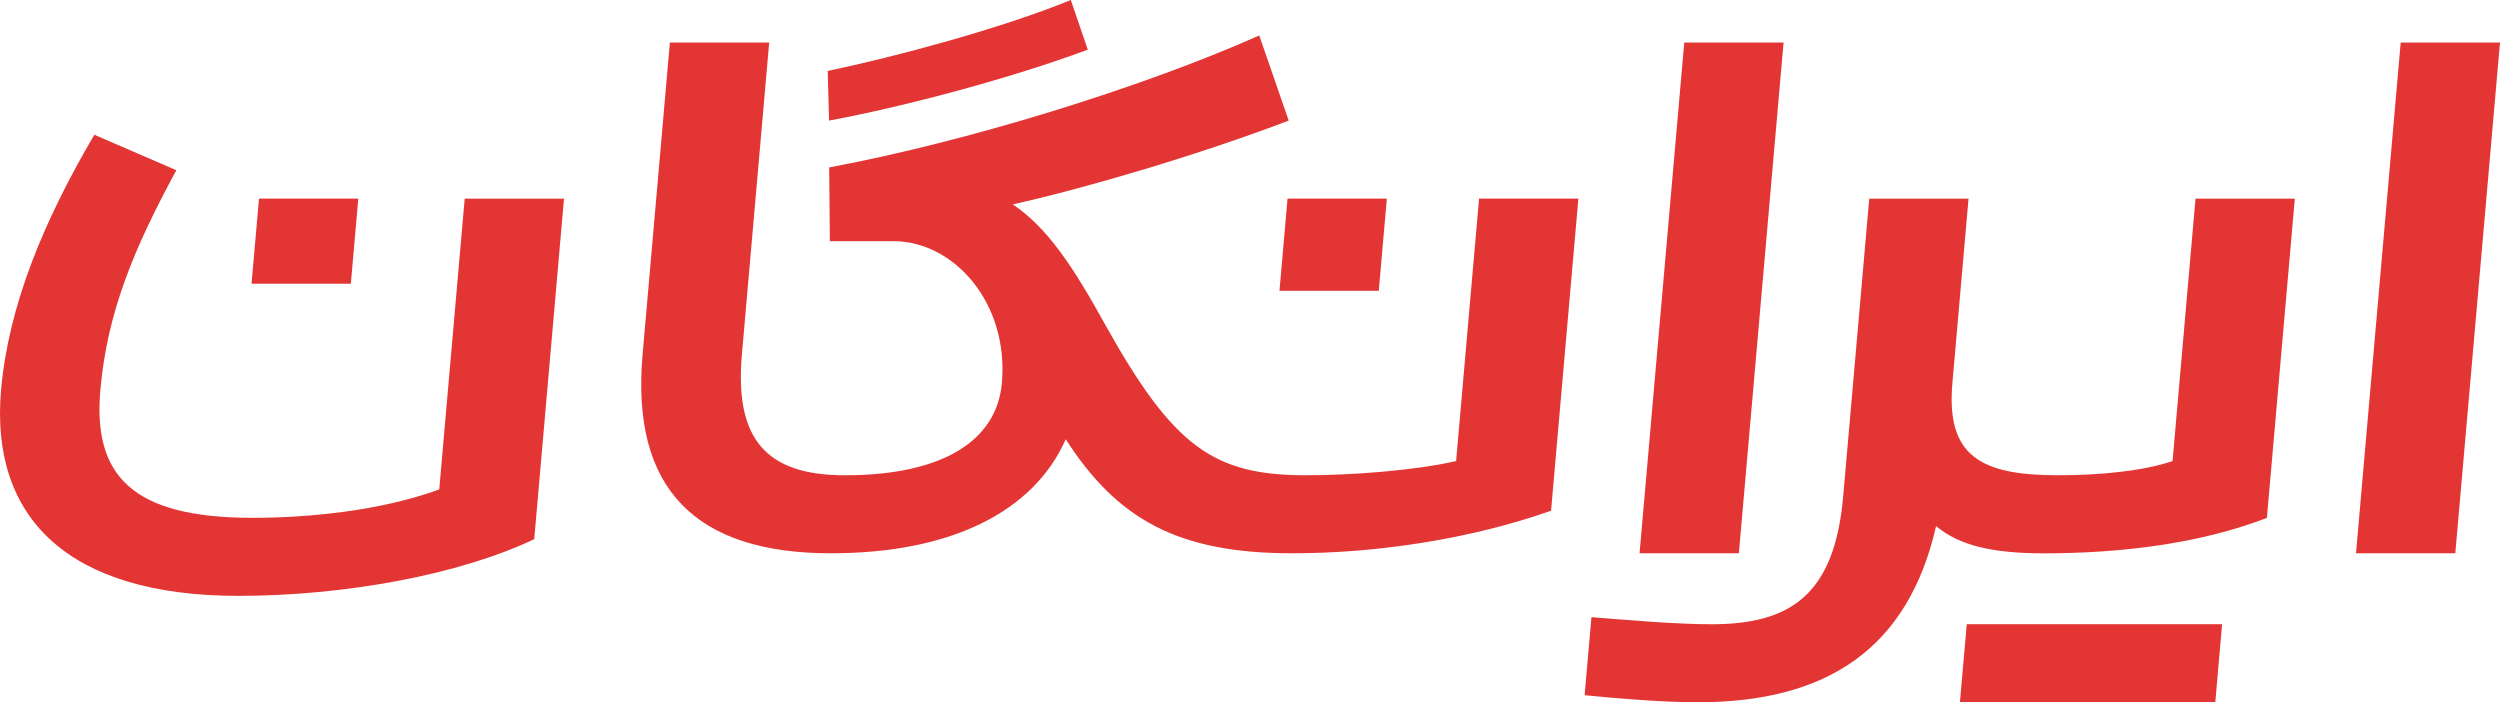
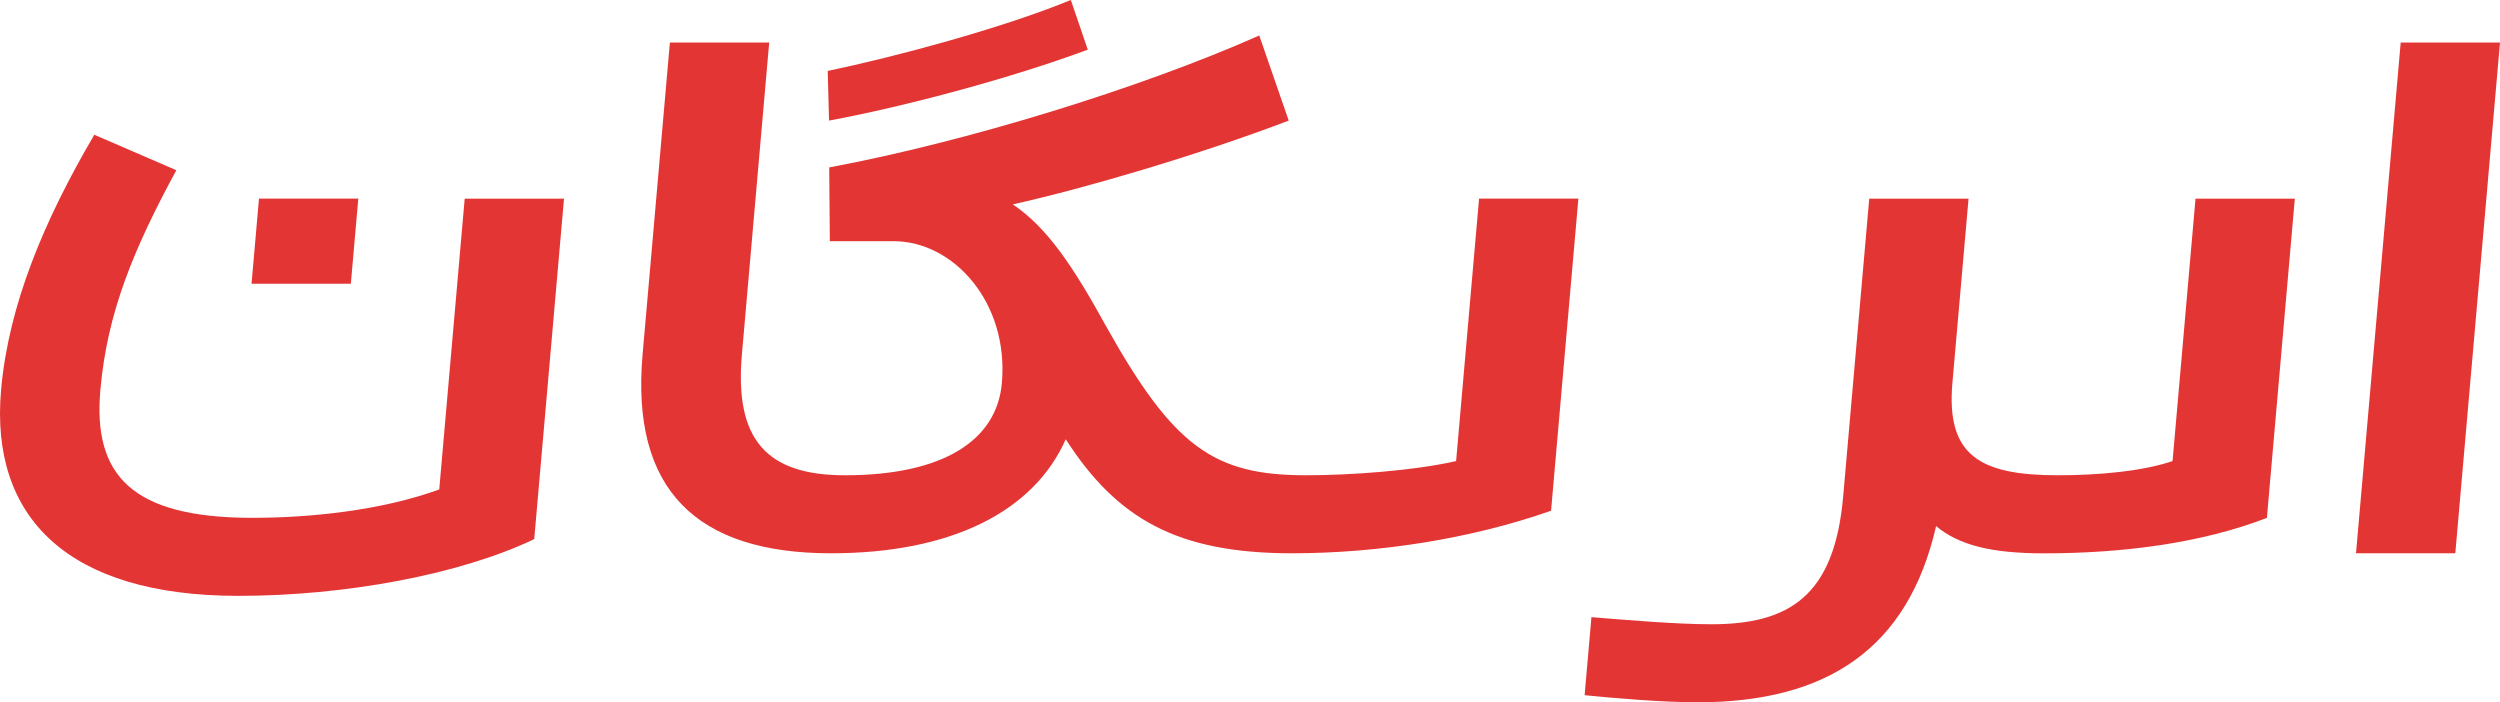
<svg xmlns="http://www.w3.org/2000/svg" id="Layer_1" data-name="Layer 1" viewBox="0 0 972.24 273.11" fill="#E43535">
-   <polygon points="693.62 16.55 655 16.55 637.62 215.17 676.24 215.17 693.62 16.55" />
  <polygon points="139.34 77.24 100.72 77.24 97.82 110.35 136.44 110.35 139.34 77.24" />
  <path d="M170.82,190.35c-22.79,8.28-50.62,11.03-72.69,11.03-46.9,0-62-16.55-59.1-49.66,2.65-30.34,13.1-55.17,29.55-85.52l-31.9-13.79C17.23,85.52,3.3,118.62.41,151.73c-4.34,49.66,26.1,80,92.31,80,41.38,0,86.24-8.28,115.04-22.07l11.58-132.41h-38.62l-9.9,113.1Z" />
  <path d="M423.03,19.31l-6.59-19.31c-26.9,11.03-68.14,22.07-94.55,27.59l.52,19.31c29.72-5.52,70.97-16.55,100.62-27.59Z" />
  <path d="M566.27,179.31c-16.89,3.86-41.86,5.52-58.41,5.52-35.86,0-51.45-11.03-77.69-57.93-12.82-23.29-22.87-38.37-36.3-47.42,28.03-6.21,72.74-19.39,107.3-32.58l-11.45-33.1c-45.92,20.41-113.97,41.38-167.25,51.31l.25,28.69h24.83c23.17,0,44.82,23.72,42.07,55.17-1.93,22.07-22.45,35.86-61.07,35.86-30.35,0-42.93-13.79-40.04-46.9l10.62-121.38h-38.62l-10.62,121.38c-4.59,52.41,20.83,77.24,73.24,77.24,46.85,0,78.88-16.24,91.33-44.34,19.88,30.87,43.27,44.34,87.98,44.34,33.1,0,69.45-5.52,100.76-16.55l10.62-121.38h-38.62l-8.93,102.07Z" />
  <polygon points="933.62 16.55 916.24 215.17 954.86 215.17 972.24 16.55 933.62 16.55" />
-   <polygon points="497.58 113.1 536.2 113.1 539.34 77.24 500.72 77.24 497.58 113.1" />
  <path d="M844.9,179.31c-11.37,3.86-28.07,5.52-44.62,5.52-30.35,0-43.46-7.72-41-35.86l6.28-71.72h-38.62l-10.14,115.86c-3.38,38.62-20.9,49.66-51.24,49.66-13.79,0-32.96-1.66-46.66-2.76l-2.65,30.35c10.94,1.1,30.1,2.76,43.9,2.76,50.55,0,81.93-21.01,92.79-68.52,8.94,7.47,21.67,10.59,41.93,10.59,30.35,0,61.03-3.86,86.72-13.79l10.86-124.14h-38.62l-8.93,102.07Z" />
-   <polygon points="762.21 273.11 861.52 273.11 864.17 242.76 764.86 242.76 762.21 273.11" />
</svg>